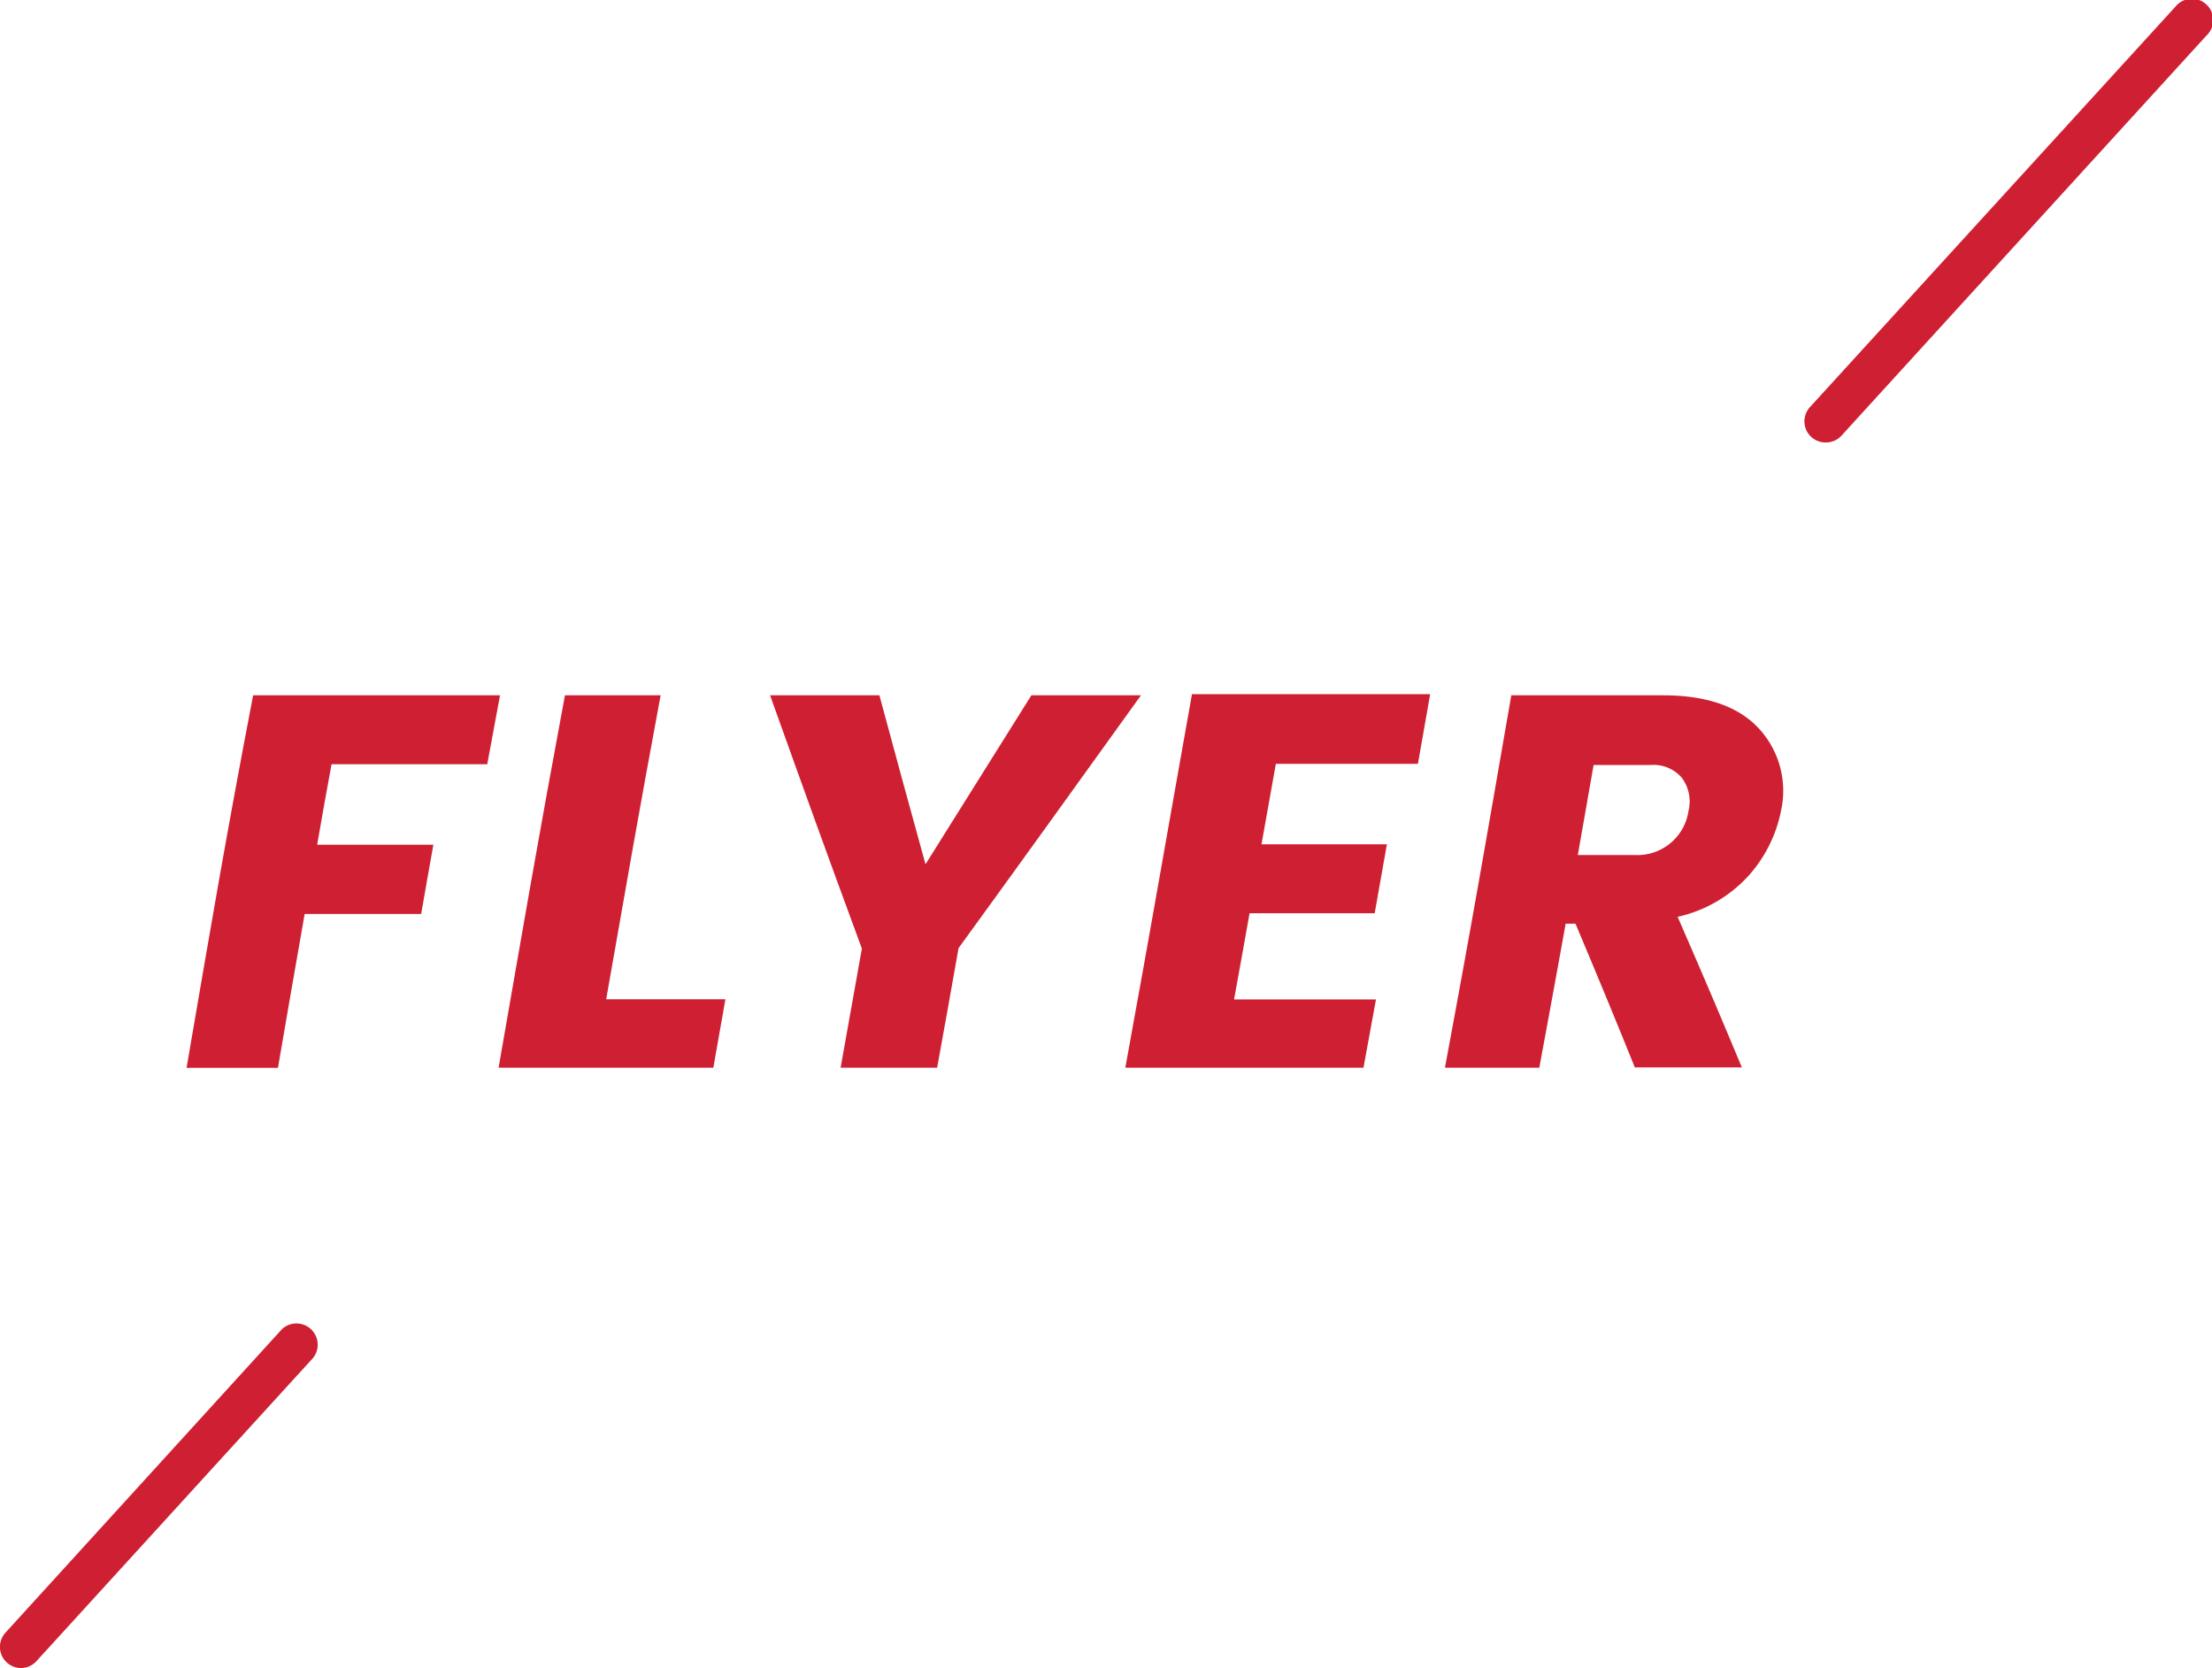
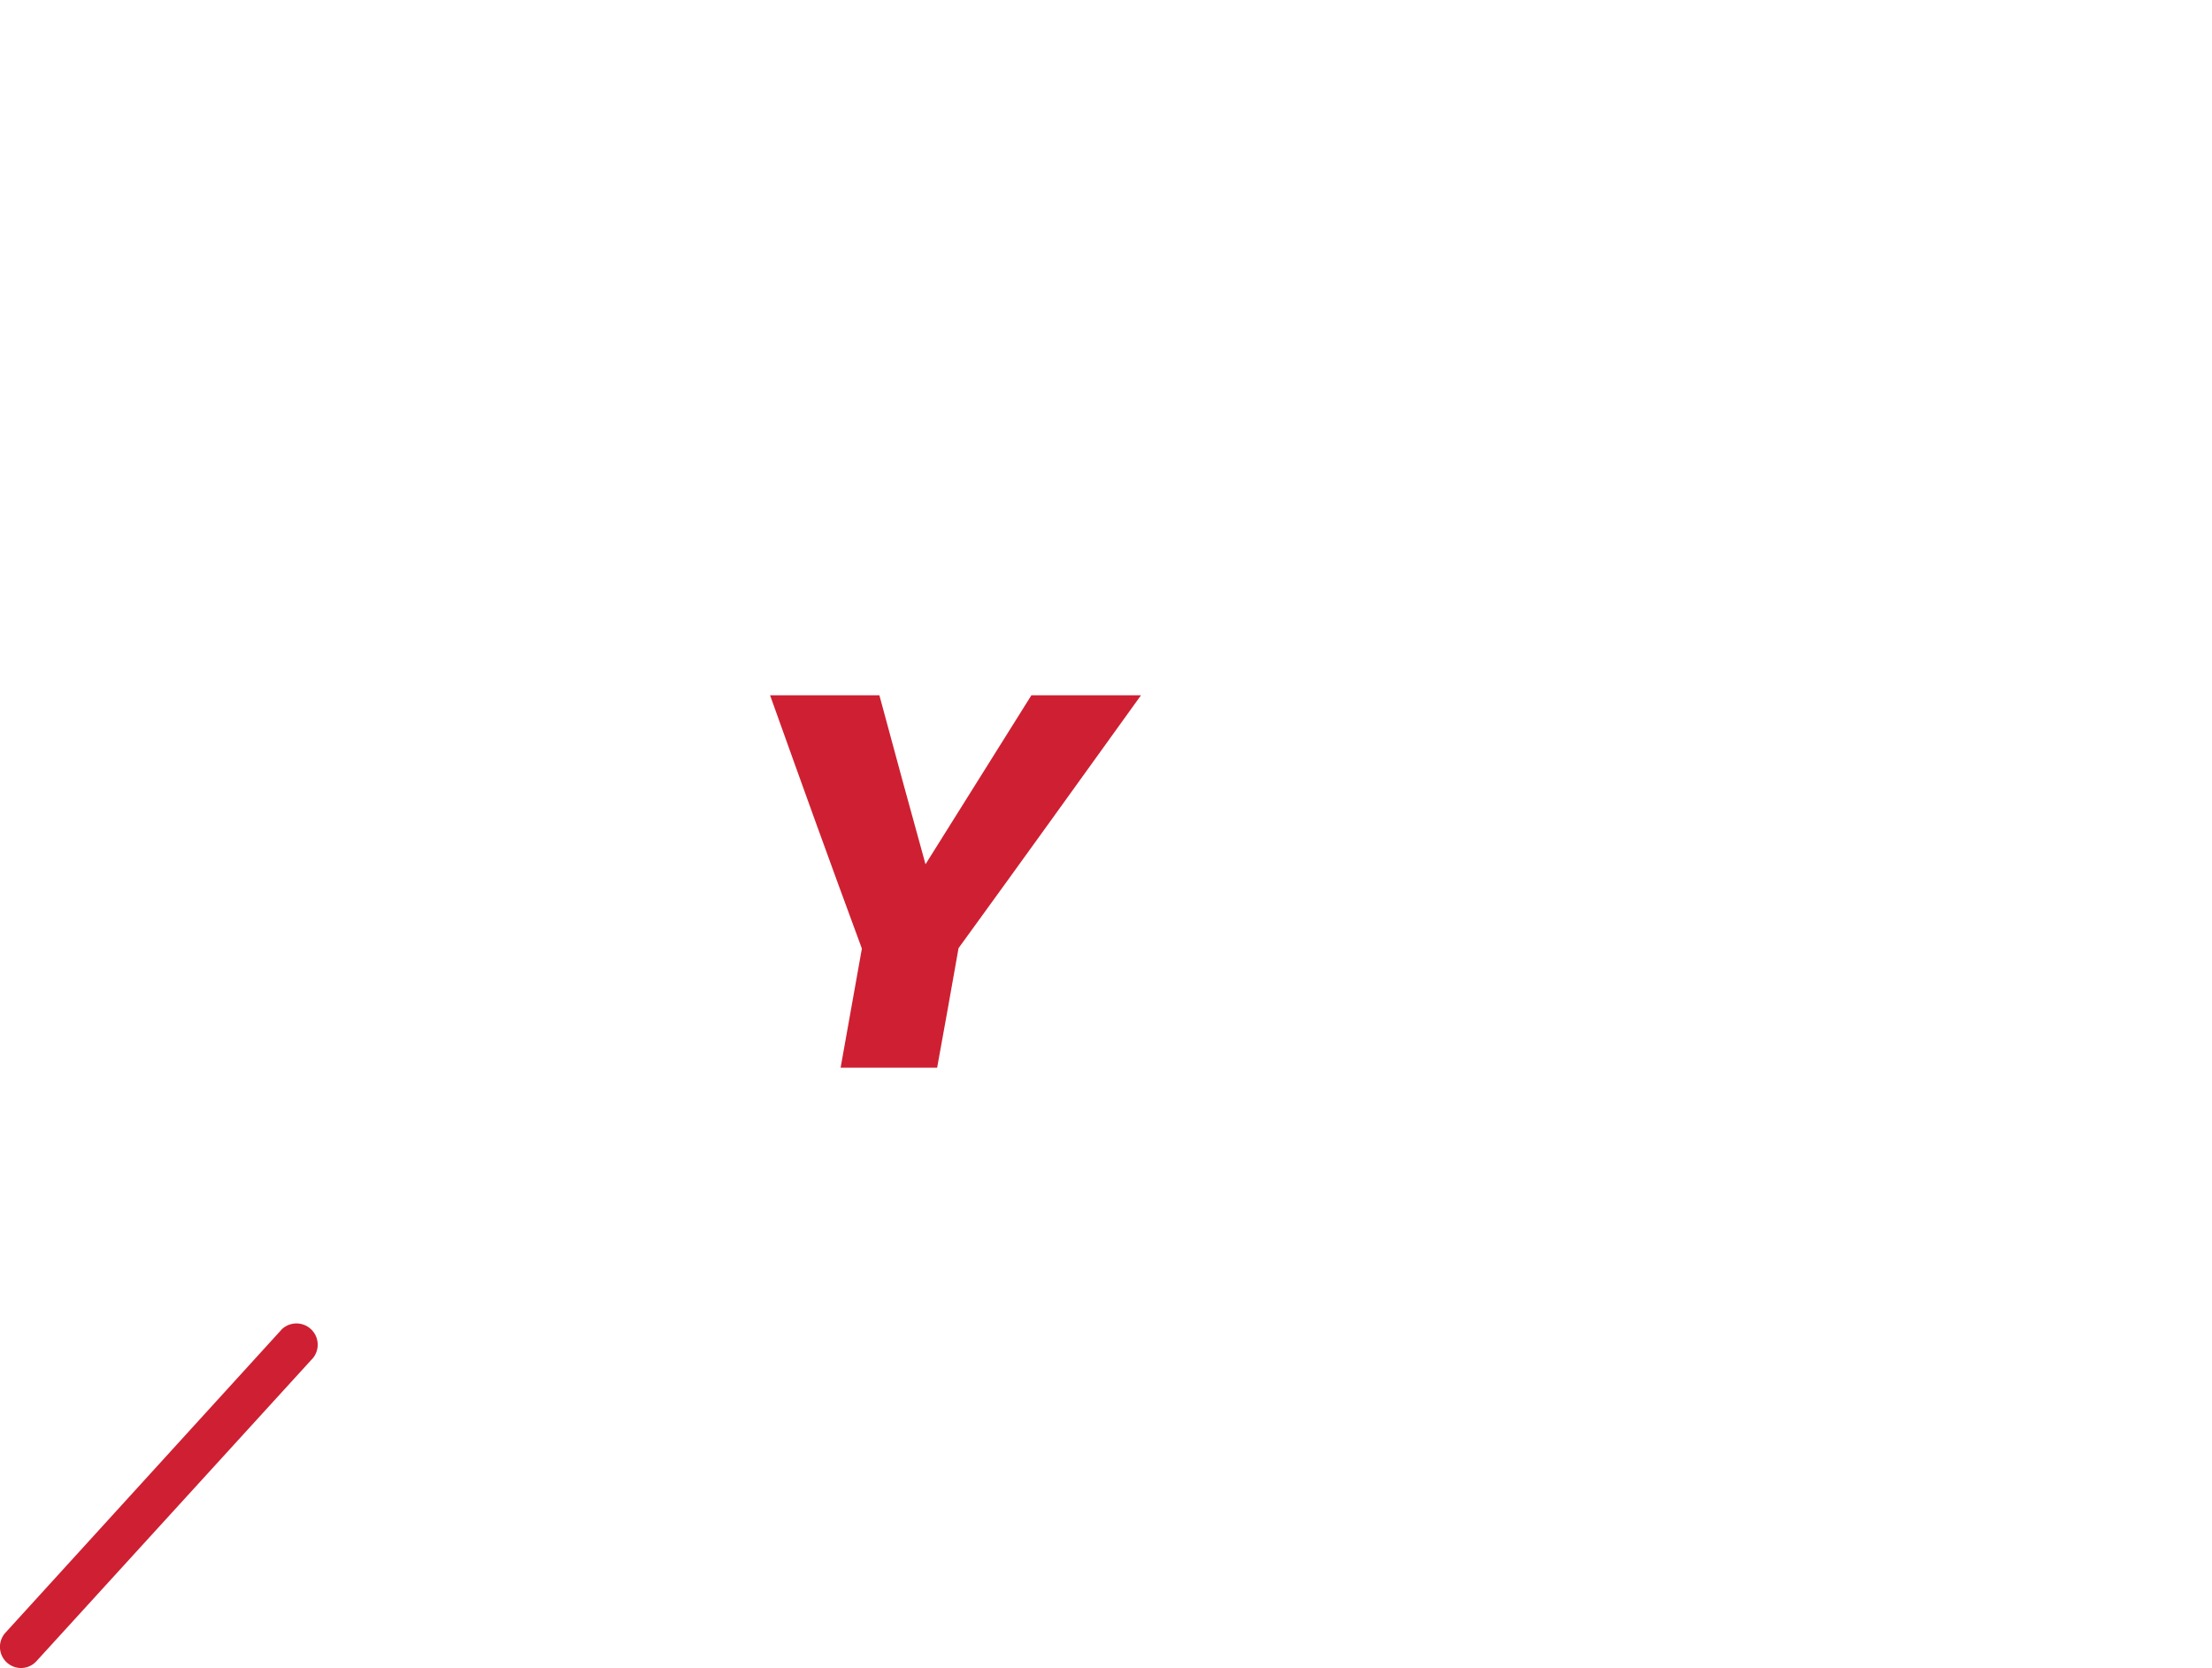
<svg xmlns="http://www.w3.org/2000/svg" id="Layer_1" data-name="Layer 1" viewBox="0 0 153.99 116.11">
  <defs>
    <style>
      .cls-1 {
        fill: #ce2032;
      }
    </style>
  </defs>
  <title>logo-fixflyer-red</title>
  <g>
-     <path class="cls-1" d="M13,74.32c1.76-10.24,2.66-15.62,4.63-25.92H34.82c-0.36,1.91-.54,2.88-0.89,4.8H23.09c-0.41,2.23-.61,3.35-1,5.6h8.09c-0.34,1.93-.52,2.89-0.85,4.82H21.22c-0.76,4.31-1.13,6.47-1.86,10.71H13Z" transform="translate(-0.01 0)" />
-     <path class="cls-1" d="M39.34,48.4H46c-1.57,8.44-2.31,12.75-3.79,21.16h8.3l-0.84,4.76H34.72C36.51,64.08,37.41,58.75,39.34,48.4Z" transform="translate(-0.01 0)" />
    <path class="cls-1" d="M65.25,74.32H58.53c0.59-3.3.89-5,1.48-8.29-2.58-7-3.87-10.59-6.39-17.63h7.61c1.27,4.7,1.91,7.06,3.21,11.76L71.81,48.4h7.63C74.35,55.47,71.82,59,66.74,66,66.15,69.36,65.85,71,65.25,74.32Z" transform="translate(-0.01 0)" />
-     <path class="cls-1" d="M99.57,48.33l-0.85,4.84H88.83l-1,5.6h8.73c-0.34,1.93-.51,2.89-0.85,4.8H87c-0.43,2.41-.64,3.61-1.08,6H95.8c-0.35,1.91-.52,2.86-0.87,4.75H78.35c1.88-10.27,2.77-15.53,4.64-26H99.57Z" transform="translate(-0.01 0)" />
-     <path class="cls-1" d="M109,64.32c-0.72,4-1.09,6-1.83,10H100.6c1.91-10.24,2.8-15.44,4.62-25.92h10.56c3.07,0,5.3.79,6.72,2.36a6.39,6.39,0,0,1,1.5,5.66,9.55,9.55,0,0,1-2.14,4.4,9.44,9.44,0,0,1-5.06,3c1.83,4.21,2.73,6.31,4.47,10.48h-7.45c-1.62-4-2.45-6-4.13-10H109v0Zm1.95-11.07c-0.44,2.52-.66,3.77-1.1,6.27h4a3.6,3.6,0,0,0,3.71-3.09,2.75,2.75,0,0,0-.47-2.29,2.58,2.58,0,0,0-2.14-.89h-4Z" transform="translate(-0.01 0)" />
  </g>
-   <path class="cls-1" d="M127.13,30.8A1.47,1.47,0,0,1,126,28.35L151.44,0.48a1.48,1.48,0,1,1,2.17,2l-25.4,27.84A1.46,1.46,0,0,1,127.13,30.8Z" transform="translate(-0.01 0)" />
  <path class="cls-1" d="M1.47,116.11a1.47,1.47,0,0,1-1.08-2.46L19.64,92.52a1.48,1.48,0,0,1,2.17,2L2.55,115.63A1.46,1.46,0,0,1,1.47,116.11Z" transform="translate(-0.01 0)" />
</svg>